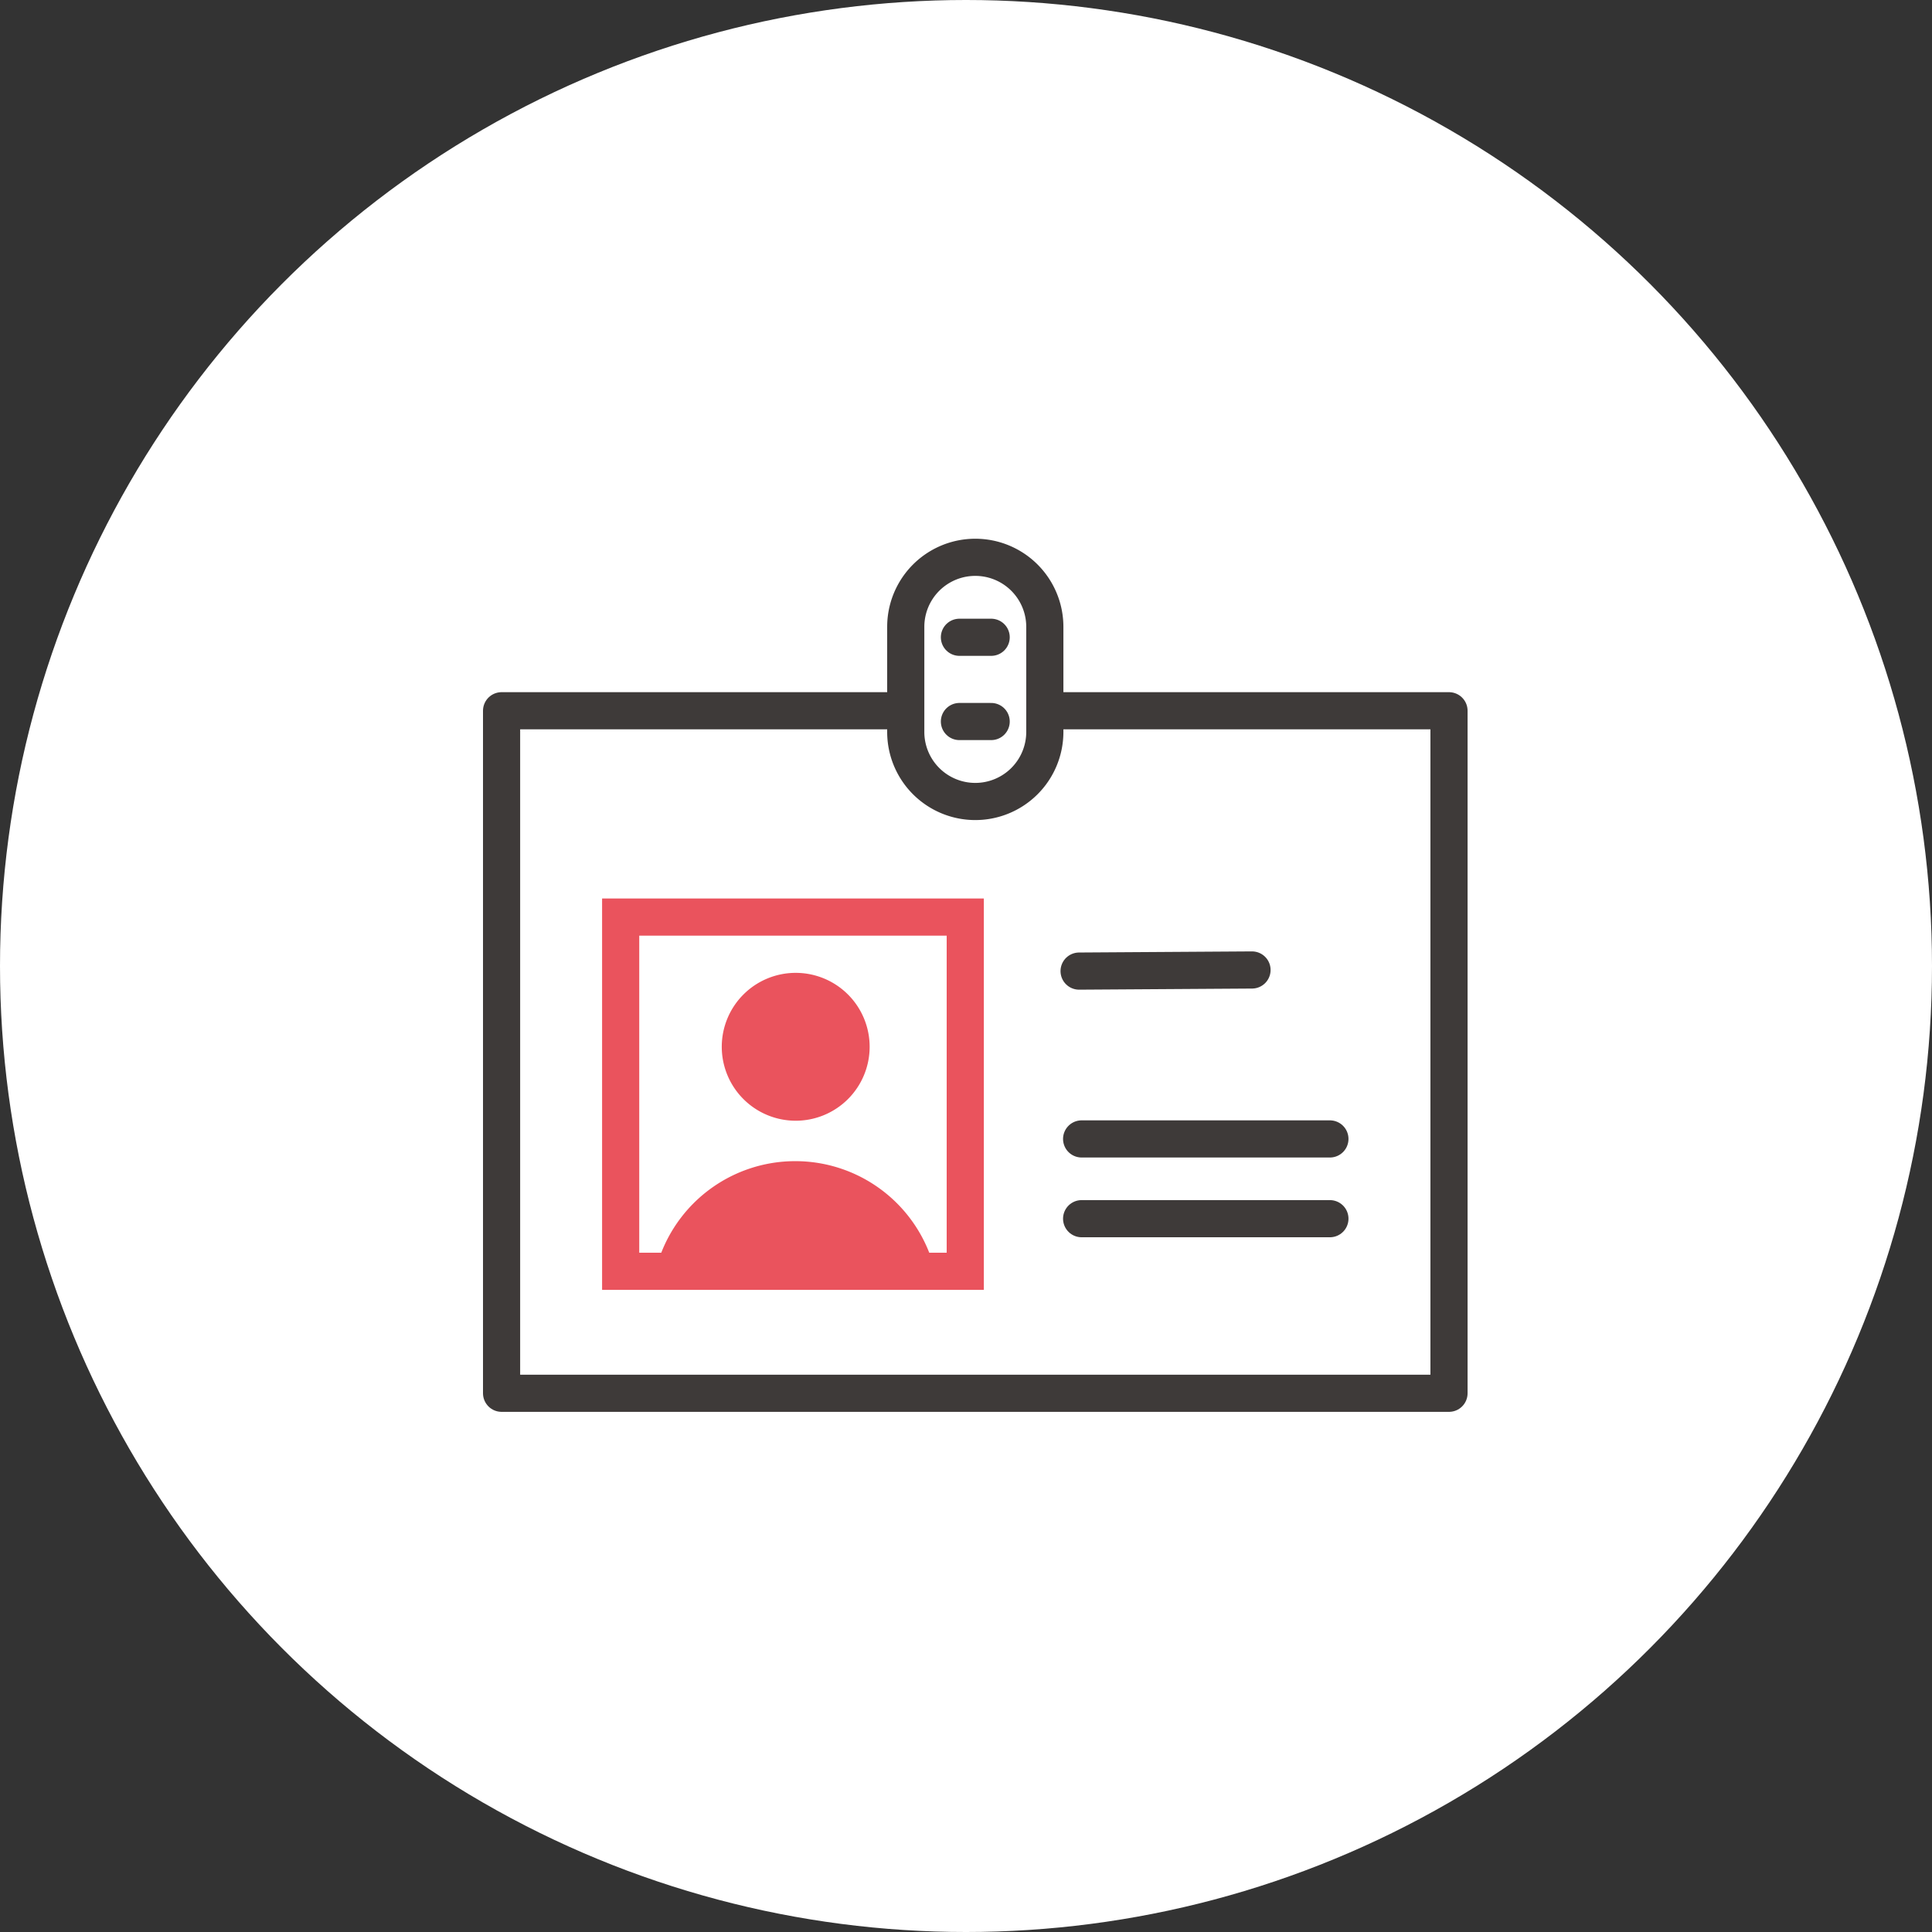
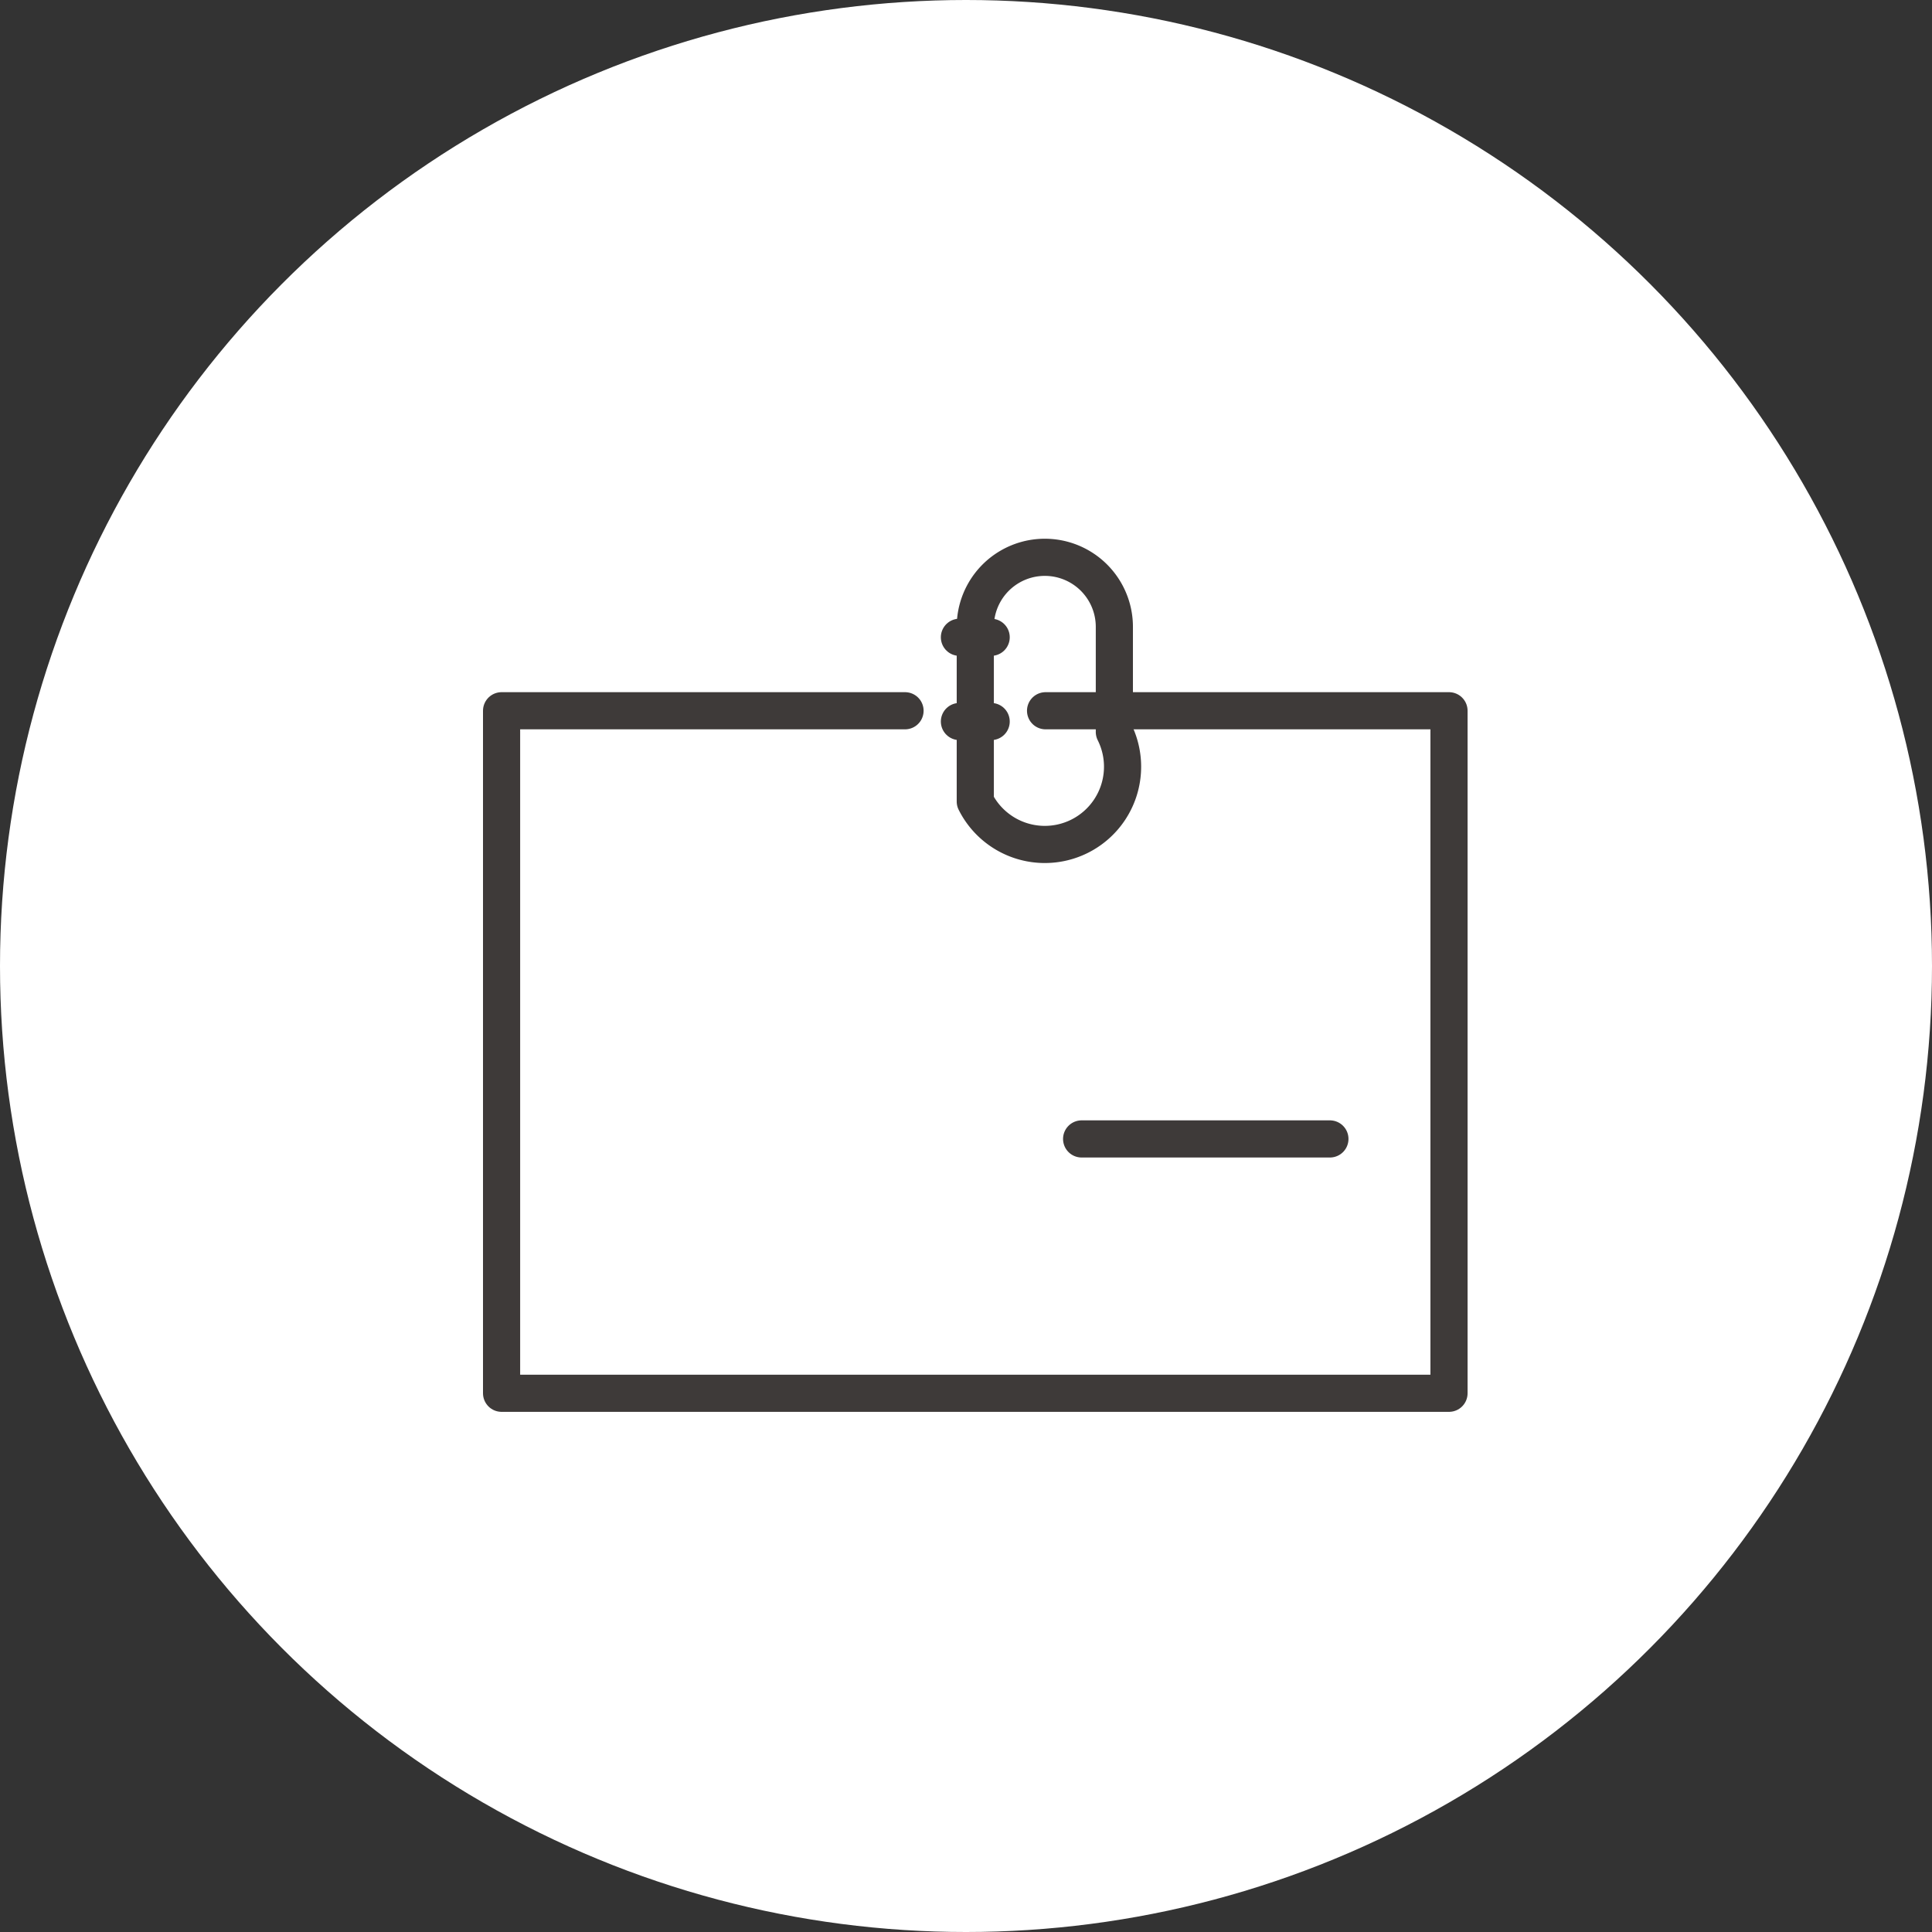
<svg xmlns="http://www.w3.org/2000/svg" id="service2-icon1" width="104" height="104" viewBox="0 0 104 104">
  <rect x="0" y="0" width="104" height="104" fill="#333333" stroke="none" />
  <circle id="타원_35" data-name="타원 35" cx="52" cy="52" r="52" fill="#fff" />
  <g id="icon" transform="translate(27 30)">
-     <path id="패스_608" data-name="패스 608" d="M44.577,14.144h0A3.743,3.743,0,0,1,40.834,10.4V4.743a3.743,3.743,0,1,1,7.486,0V10.4A3.743,3.743,0,0,1,44.577,14.144Z" transform="translate(-19.077 -1)" fill="none" stroke="#3e3a39" stroke-linecap="round" stroke-linejoin="round" stroke-width="2" />
+     <path id="패스_608" data-name="패스 608" d="M44.577,14.144h0V4.743a3.743,3.743,0,1,1,7.486,0V10.4A3.743,3.743,0,0,1,44.577,14.144Z" transform="translate(-19.077 -1)" fill="none" stroke="#3e3a39" stroke-linecap="round" stroke-linejoin="round" stroke-width="2" />
    <line id="선_805" data-name="선 805" x2="1.709" transform="translate(24.646 4.305)" fill="none" stroke="#3e3a39" stroke-linecap="round" stroke-linejoin="round" stroke-width="2" />
    <line id="선_806" data-name="선 806" x2="1.709" transform="translate(24.646 8.84)" fill="none" stroke="#3e3a39" stroke-linecap="round" stroke-linejoin="round" stroke-width="2" />
    <path id="패스_609" data-name="패스 609" d="M30.283,16.312H52V53.052H1V16.312H22.718" transform="translate(-1 -8.052)" fill="none" stroke="#3e3a39" stroke-linecap="round" stroke-linejoin="round" stroke-width="2" />
-     <path id="패스_610" data-name="패스 610" d="M30.658,46.471a3.98,3.98,0,1,0-3.98,3.98,3.98,3.98,0,0,0,3.98-3.98" transform="translate(-10.845 -20.122)" fill="#ea535d" />
-     <path id="패스_611" data-name="패스 611" d="M16.125,67.224H31.177a7.741,7.741,0,0,0-15.052,0" transform="translate(-7.842 -28.79)" fill="#ea535d" />
-     <rect id="사각형_582" data-name="사각형 582" width="18.549" height="19.068" transform="translate(6.411 19.366)" fill="none" stroke="#ea535d" stroke-miterlimit="10" stroke-width="2" />
-     <line id="선_807" data-name="선 807" x1="9.308" y2="0.06" transform="translate(31.088 22.214)" fill="none" stroke="#3e3a39" stroke-linecap="round" stroke-linejoin="round" stroke-width="2" />
    <line id="선_808" data-name="선 808" x2="13.365" transform="translate(31.224 31.309)" fill="none" stroke="#3e3a39" stroke-linecap="round" stroke-linejoin="round" stroke-width="2" />
-     <line id="선_809" data-name="선 809" x2="13.365" transform="translate(31.224 35.602)" fill="none" stroke="#3e3a39" stroke-linecap="round" stroke-linejoin="round" stroke-width="2" />
  </g>
</svg>